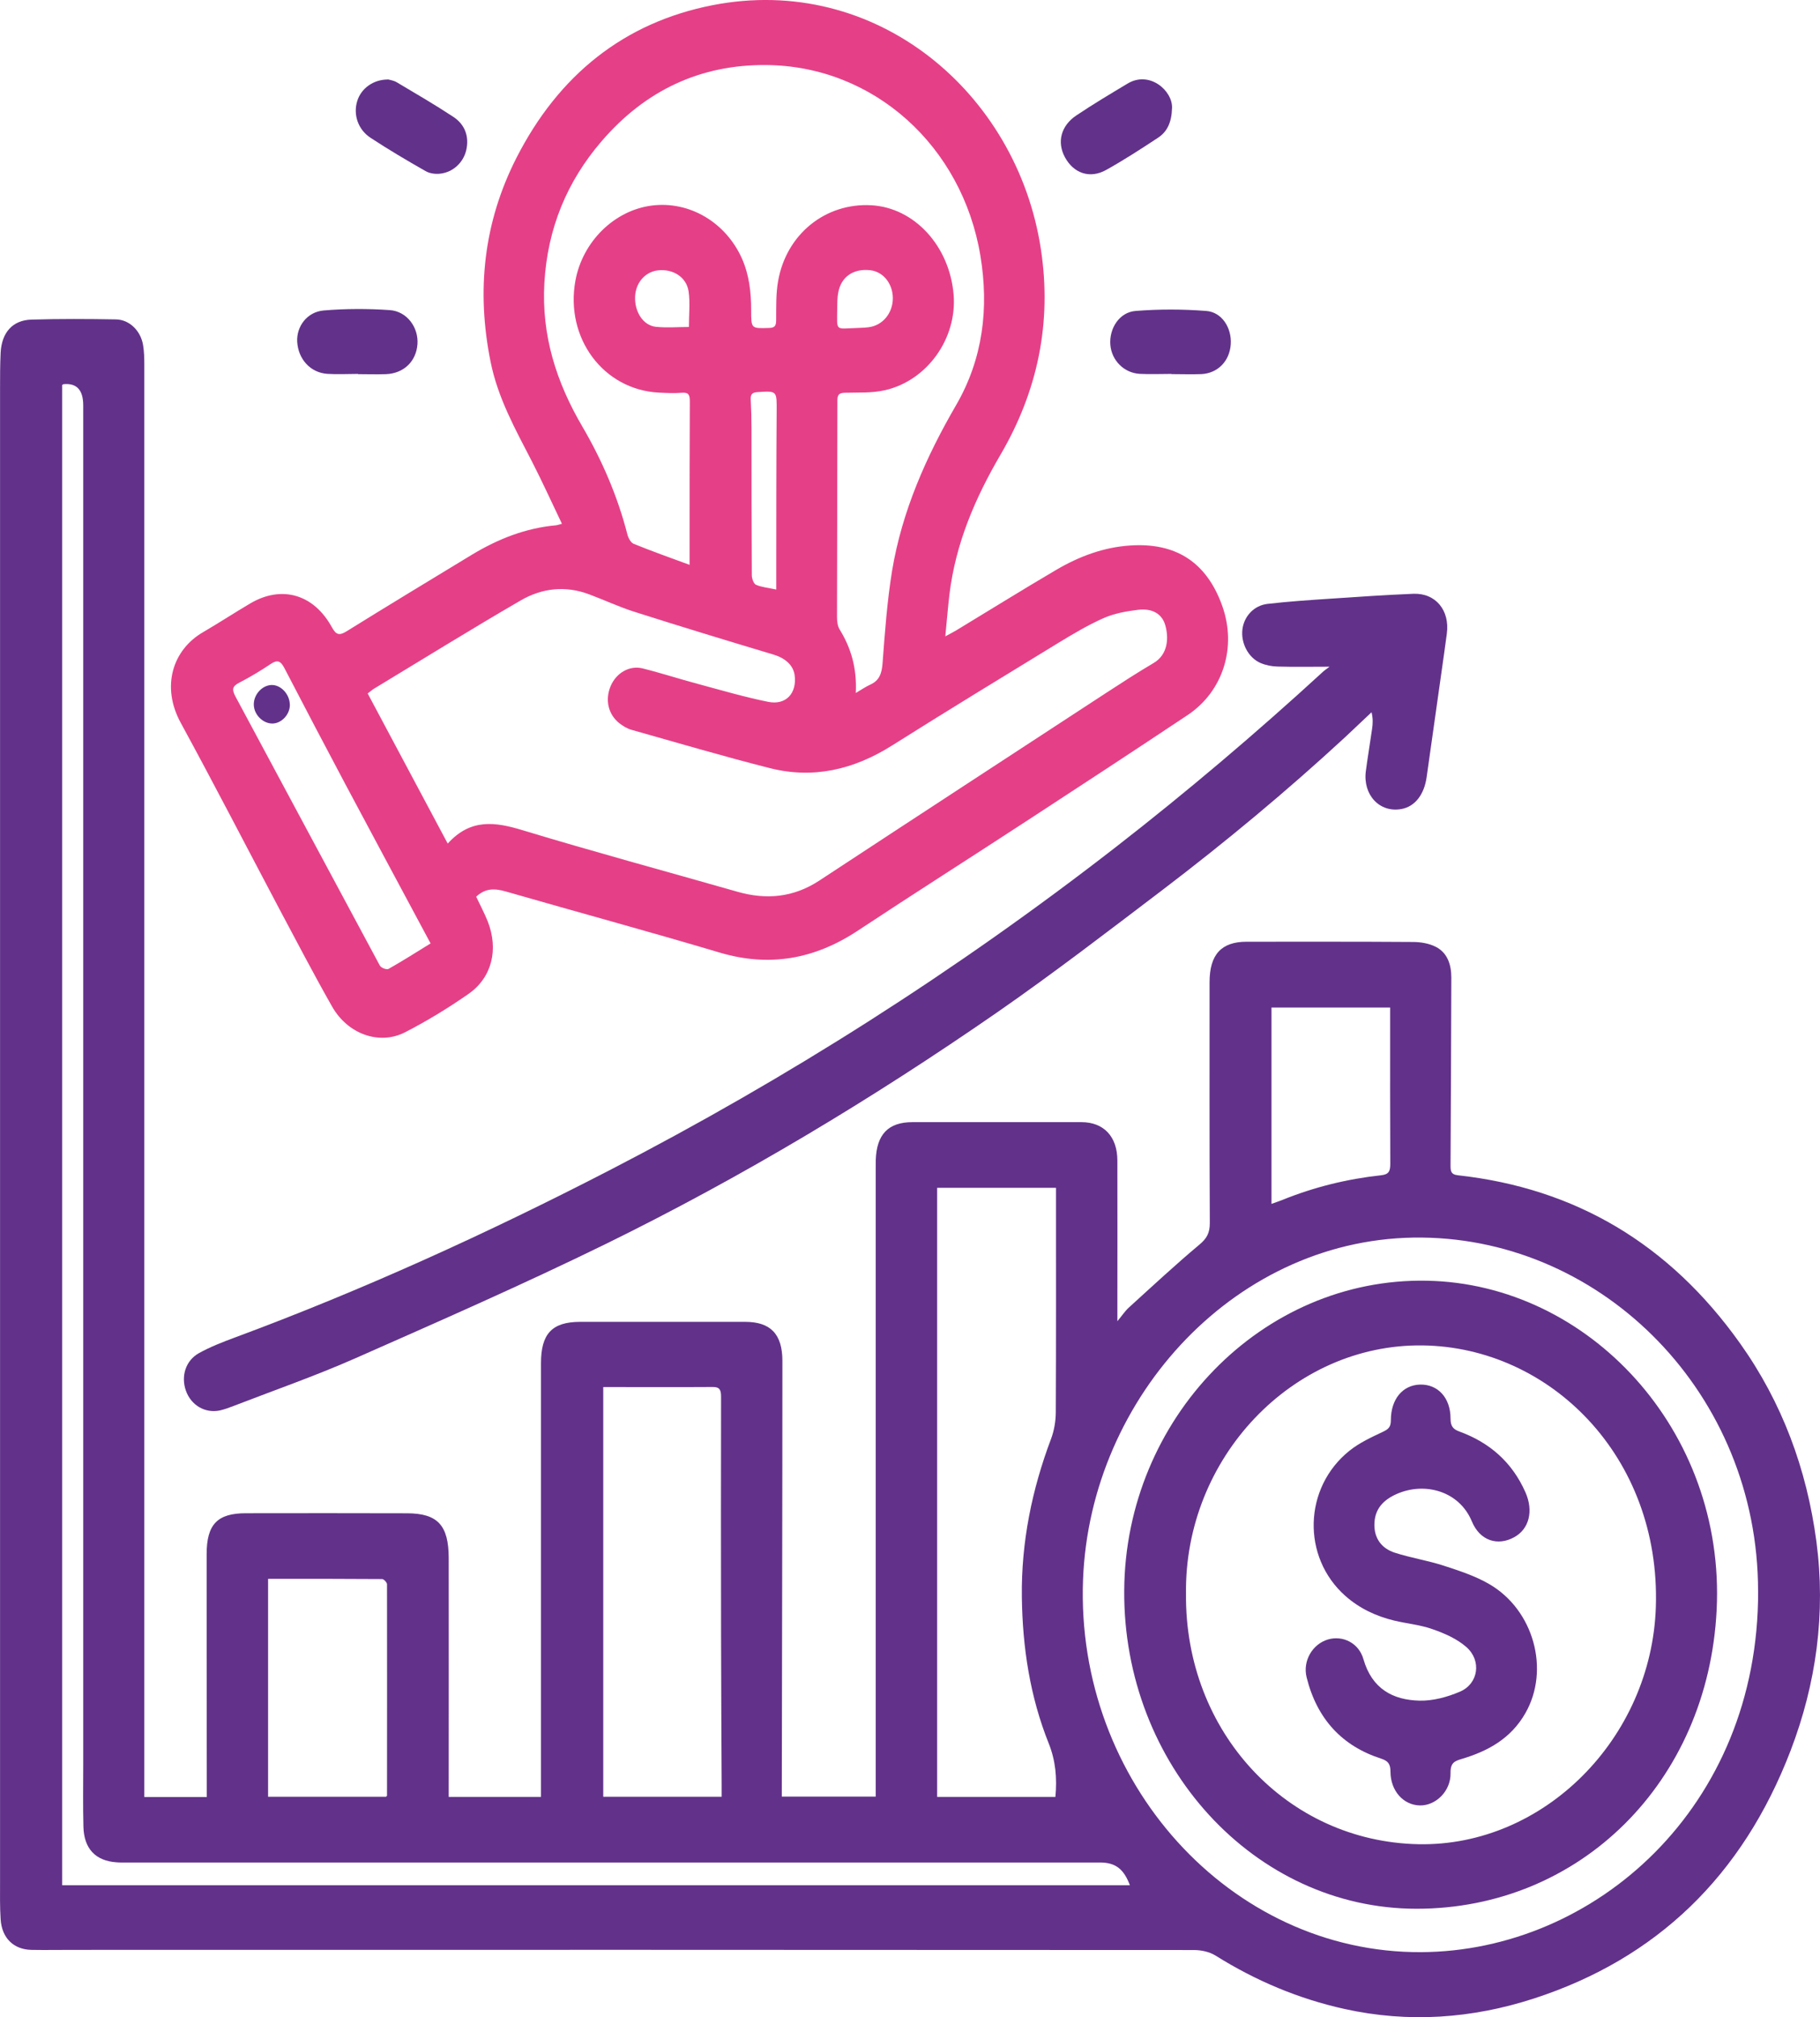
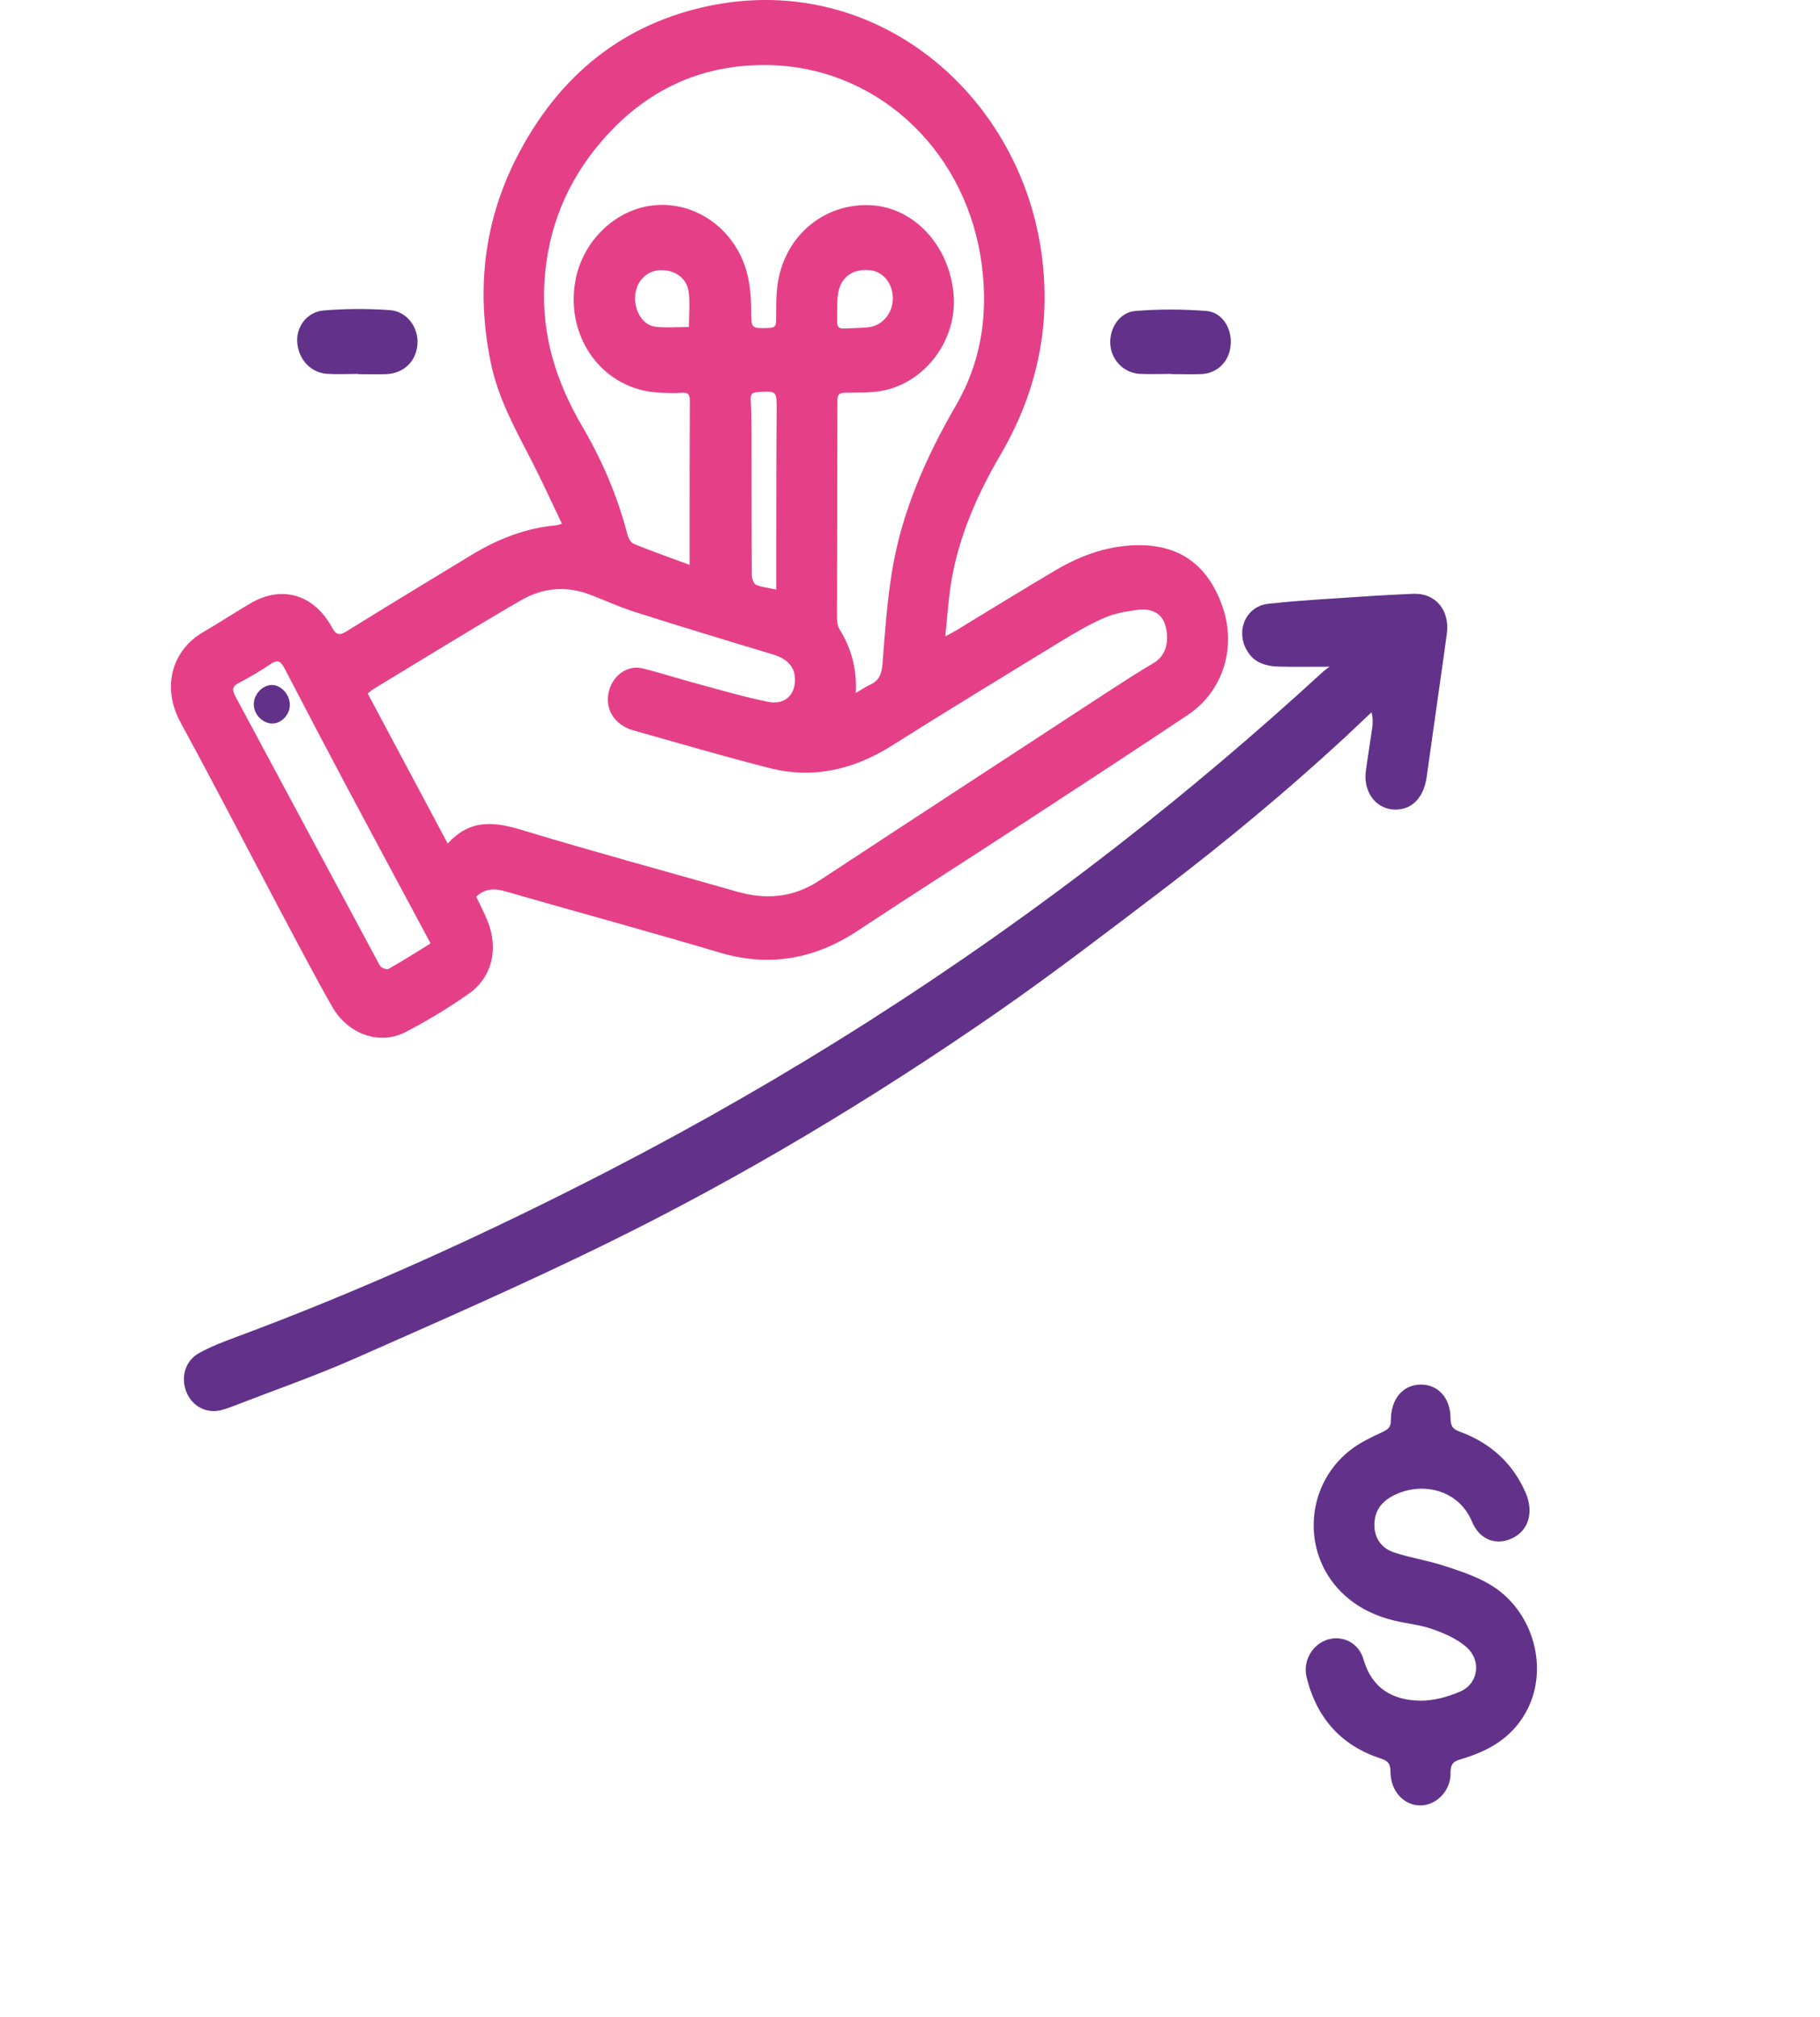
<svg xmlns="http://www.w3.org/2000/svg" width="37" height="41" viewBox="0 0 37 41" fill="none">
  <g id="Vector">
-     <path d="M2.938 36.524H4.204C4.204 36.439 4.204 36.359 4.204 36.28C4.204 34.716 4.199 33.153 4.201 31.589C4.201 30.984 4.419 30.757 4.997 30.757C6.091 30.755 7.185 30.755 8.277 30.758C8.895 30.76 9.12 31 9.122 31.662C9.125 33.211 9.122 34.762 9.122 36.311C9.122 36.378 9.122 36.446 9.122 36.522H10.998C10.998 36.442 10.998 36.364 10.998 36.285C10.998 33.425 10.998 30.567 10.998 27.708C10.998 27.108 11.223 26.869 11.791 26.867C12.91 26.867 14.03 26.867 15.149 26.867C15.663 26.867 15.906 27.113 15.906 27.663C15.906 30.556 15.898 33.45 15.894 36.343C15.894 36.396 15.894 36.449 15.894 36.517H17.803C17.803 36.366 17.803 36.224 17.803 36.081C17.803 31.976 17.803 27.869 17.803 23.764C17.803 23.702 17.803 23.639 17.804 23.578C17.821 23.057 18.058 22.808 18.549 22.808C19.694 22.807 20.84 22.807 21.985 22.808C22.438 22.808 22.714 23.1 22.716 23.585C22.719 24.59 22.716 25.596 22.716 26.602C22.716 26.67 22.716 26.738 22.716 26.854C22.813 26.738 22.874 26.643 22.954 26.572C23.427 26.142 23.896 25.706 24.383 25.298C24.532 25.174 24.595 25.062 24.595 24.862C24.587 23.23 24.59 21.596 24.59 19.964C24.59 19.403 24.828 19.141 25.343 19.141C26.469 19.141 27.595 19.138 28.721 19.146C28.88 19.146 29.052 19.174 29.192 19.246C29.424 19.365 29.505 19.604 29.505 19.868C29.502 21.135 29.496 22.402 29.489 23.669C29.489 23.79 29.486 23.872 29.641 23.888C32.019 24.15 33.934 25.276 35.377 27.307C36.23 28.507 36.731 29.858 36.927 31.332C37.12 32.793 36.924 34.221 36.402 35.583C35.424 38.133 33.674 39.811 31.188 40.619C29.922 41.03 28.635 41.12 27.333 40.833C26.404 40.627 25.53 40.261 24.712 39.748C24.587 39.67 24.419 39.635 24.272 39.635C16.674 39.63 9.078 39.63 1.48 39.632C1.2 39.632 0.921 39.637 0.64 39.632C0.278 39.625 0.038 39.393 0.013 39.012C-0.004 38.758 0.001 38.502 0.001 38.247C0.001 28.134 0.001 18.021 0.001 7.91C0.001 7.663 0.001 7.414 0.013 7.167C0.035 6.758 0.256 6.507 0.64 6.496C1.212 6.479 1.786 6.482 2.358 6.492C2.634 6.497 2.862 6.726 2.909 7.015C2.93 7.142 2.934 7.275 2.934 7.406C2.934 16.789 2.934 26.17 2.934 35.553C2.934 35.868 2.934 36.185 2.934 36.525L2.938 36.524ZM35.741 32.339C35.741 28.342 32.608 25.192 28.906 25.154C25.169 25.114 22.161 28.376 22.018 32.107C21.862 36.209 25.009 39.698 28.891 39.678C32.425 39.66 35.754 36.731 35.742 32.341L35.741 32.339ZM21.456 36.524C21.492 36.139 21.46 35.786 21.321 35.437C20.94 34.487 20.787 33.485 20.774 32.458C20.76 31.344 20.979 30.274 21.37 29.239C21.432 29.071 21.464 28.879 21.464 28.698C21.471 27.252 21.468 25.805 21.468 24.359V24.143H19.052V36.522H21.457L21.456 36.524ZM22.97 38.318C22.847 37.987 22.677 37.856 22.362 37.856C15.775 37.856 9.186 37.856 2.599 37.856C2.521 37.856 2.442 37.859 2.366 37.852C1.942 37.822 1.707 37.575 1.696 37.129C1.685 36.709 1.692 36.288 1.692 35.868C1.692 26.66 1.692 17.449 1.692 8.24C1.692 7.925 1.558 7.782 1.29 7.809C1.29 7.809 1.279 7.816 1.264 7.824V38.318H22.971H22.97ZM12.264 28.192V36.519H14.671C14.671 36.424 14.671 36.343 14.671 36.262C14.667 35.257 14.66 34.25 14.659 33.245C14.656 31.626 14.656 30.007 14.659 28.388C14.659 28.249 14.629 28.189 14.488 28.191C13.753 28.196 13.018 28.192 12.266 28.192H12.264ZM5.448 36.519H7.849C7.86 36.507 7.868 36.502 7.868 36.497C7.868 35.066 7.871 33.633 7.868 32.201C7.868 32.165 7.804 32.095 7.769 32.095C7.003 32.089 6.237 32.09 5.45 32.09V36.519H5.448ZM25.85 24.469C25.936 24.437 26.004 24.416 26.07 24.389C26.717 24.127 27.386 23.963 28.074 23.888C28.231 23.872 28.265 23.808 28.264 23.656C28.259 22.679 28.261 21.7 28.261 20.722C28.261 20.647 28.261 20.574 28.261 20.478H25.849V24.467L25.85 24.469Z" fill="#62328A" />
    <path d="M9.681 18.226C9.76 18.395 9.847 18.556 9.915 18.726C10.139 19.295 10.004 19.868 9.523 20.203C9.112 20.489 8.681 20.752 8.238 20.98C7.713 21.251 7.069 21.019 6.751 20.458C6.382 19.809 6.037 19.146 5.686 18.488C5.016 17.222 4.359 15.948 3.674 14.691C3.273 13.956 3.508 13.211 4.125 12.851C4.45 12.662 4.765 12.455 5.089 12.264C5.726 11.889 6.378 12.077 6.746 12.747C6.831 12.901 6.893 12.926 7.045 12.832C7.892 12.306 8.744 11.79 9.595 11.274C10.125 10.954 10.689 10.732 11.303 10.677C11.333 10.674 11.361 10.662 11.424 10.646C11.217 10.214 11.027 9.795 10.818 9.387C10.482 8.735 10.123 8.096 9.974 7.356C9.681 5.908 9.832 4.523 10.496 3.215C11.36 1.515 12.698 0.456 14.483 0.106C17.806 -0.545 20.675 1.881 21.16 5.058C21.39 6.562 21.094 7.954 20.338 9.246C19.824 10.125 19.425 11.052 19.301 12.09C19.27 12.354 19.249 12.621 19.218 12.934C19.317 12.88 19.378 12.85 19.436 12.815C20.113 12.405 20.785 11.987 21.467 11.586C21.937 11.309 22.44 11.121 22.981 11.087C23.905 11.027 24.529 11.425 24.847 12.312C25.148 13.153 24.866 14.052 24.147 14.532C23.058 15.258 21.962 15.975 20.866 16.69C19.727 17.434 18.578 18.163 17.442 18.914C16.56 19.498 15.637 19.662 14.626 19.36C13.181 18.93 11.728 18.536 10.28 18.119C10.065 18.058 9.872 18.045 9.681 18.226ZM9.101 17.147C9.568 16.63 10.07 16.706 10.623 16.874C12.071 17.313 13.532 17.708 14.988 18.124C15.574 18.292 16.127 18.245 16.655 17.899C18.594 16.625 20.537 15.358 22.479 14.089C22.8 13.88 23.122 13.671 23.451 13.477C23.749 13.303 23.763 12.959 23.688 12.702C23.622 12.48 23.43 12.359 23.134 12.395C22.898 12.424 22.655 12.467 22.437 12.563C22.114 12.706 21.807 12.89 21.503 13.075C20.376 13.764 19.249 14.45 18.133 15.154C17.354 15.645 16.528 15.837 15.645 15.611C14.704 15.373 13.772 15.097 12.838 14.834C12.751 14.809 12.668 14.759 12.596 14.704C12.364 14.523 12.297 14.226 12.413 13.948C12.526 13.679 12.795 13.518 13.066 13.586C13.44 13.679 13.806 13.799 14.178 13.898C14.656 14.027 15.132 14.167 15.616 14.265C15.98 14.339 16.206 14.087 16.154 13.719C16.124 13.515 15.958 13.374 15.72 13.303C14.778 13.021 13.836 12.734 12.897 12.435C12.587 12.337 12.288 12.196 11.982 12.082C11.499 11.899 11.02 11.951 10.584 12.205C9.581 12.787 8.595 13.399 7.602 13.999C7.559 14.026 7.522 14.061 7.475 14.095C8.014 15.106 8.545 16.102 9.101 17.144V17.147ZM17.403 14.082C17.524 14.011 17.605 13.954 17.693 13.915C17.876 13.832 17.926 13.691 17.942 13.483C17.989 12.853 18.035 12.22 18.136 11.599C18.339 10.385 18.828 9.285 19.434 8.24C19.983 7.297 20.108 6.262 19.931 5.197C19.563 2.974 17.767 1.337 15.572 1.322C14.248 1.312 13.126 1.828 12.23 2.871C11.526 3.689 11.131 4.643 11.067 5.752C11.006 6.821 11.313 7.771 11.835 8.663C12.237 9.35 12.554 10.08 12.755 10.863C12.773 10.934 12.823 11.029 12.882 11.053C13.25 11.203 13.623 11.335 14.019 11.481C14.019 11.258 14.019 11.062 14.019 10.866C14.019 9.964 14.019 9.061 14.024 8.159C14.024 8.026 13.999 7.972 13.863 7.983C13.707 7.995 13.551 7.988 13.394 7.98C12.266 7.922 11.485 6.872 11.698 5.704C11.844 4.91 12.488 4.276 13.251 4.178C14.016 4.081 14.756 4.518 15.085 5.258C15.232 5.592 15.271 5.943 15.271 6.303C15.271 6.685 15.271 6.676 15.635 6.666C15.765 6.663 15.779 6.61 15.779 6.492C15.781 6.232 15.773 5.965 15.819 5.711C15.986 4.759 16.782 4.12 17.713 4.172C18.588 4.22 19.305 4.999 19.387 5.99C19.459 6.877 18.853 7.736 17.988 7.932C17.724 7.992 17.445 7.975 17.173 7.983C17.068 7.987 17.024 8.013 17.024 8.138C17.024 9.604 17.017 11.072 17.016 12.538C17.016 12.624 17.027 12.725 17.069 12.793C17.304 13.173 17.423 13.586 17.398 14.084L17.403 14.082ZM8.755 19.178C8.166 18.078 7.591 17.01 7.02 15.937C6.603 15.152 6.19 14.366 5.78 13.576C5.708 13.439 5.643 13.402 5.508 13.493C5.299 13.633 5.085 13.762 4.862 13.877C4.718 13.951 4.713 14.018 4.788 14.159C5.768 15.98 6.741 17.804 7.722 19.625C7.747 19.672 7.86 19.715 7.899 19.693C8.185 19.532 8.462 19.355 8.753 19.176L8.755 19.178ZM15.781 11.982C15.781 11.853 15.781 11.739 15.781 11.624C15.782 10.543 15.781 9.461 15.789 8.38C15.792 7.94 15.804 7.944 15.397 7.97C15.298 7.977 15.257 8.008 15.262 8.118C15.273 8.317 15.278 8.517 15.278 8.716C15.279 9.708 15.278 10.7 15.284 11.692C15.284 11.76 15.323 11.866 15.369 11.886C15.486 11.936 15.618 11.947 15.778 11.982H15.781ZM17.434 6.666C17.478 6.663 17.571 6.663 17.66 6.651C17.945 6.615 18.152 6.363 18.151 6.059C18.149 5.761 17.953 5.52 17.688 5.492C17.353 5.456 17.105 5.621 17.043 5.937C17.02 6.049 17.022 6.169 17.02 6.285C17.017 6.746 16.974 6.68 17.434 6.666ZM14.005 6.646C14.005 6.396 14.032 6.156 13.999 5.923C13.955 5.63 13.682 5.462 13.378 5.495C13.114 5.525 12.921 5.748 12.911 6.036C12.902 6.341 13.076 6.613 13.33 6.642C13.552 6.666 13.78 6.646 14.005 6.646Z" fill="#E54087" />
    <path d="M27.026 13.551C26.645 13.551 26.308 13.558 25.969 13.548C25.855 13.545 25.736 13.522 25.629 13.477C25.378 13.371 25.223 13.069 25.258 12.792C25.291 12.528 25.49 12.306 25.77 12.274C26.197 12.225 26.626 12.196 27.054 12.168C27.612 12.13 28.171 12.092 28.731 12.069C29.185 12.05 29.477 12.405 29.414 12.878C29.395 13.021 29.375 13.163 29.355 13.308C29.237 14.137 29.121 14.968 29.003 15.797C28.953 16.154 28.762 16.396 28.489 16.444C28.049 16.524 27.704 16.159 27.767 15.673C27.805 15.386 27.853 15.102 27.894 14.815C27.91 14.709 27.914 14.603 27.883 14.477C27.701 14.649 27.519 14.822 27.336 14.993C26.148 16.089 24.91 17.117 23.63 18.091C22.52 18.934 21.413 19.785 20.273 20.576C17.724 22.341 15.077 23.93 12.313 25.285C10.634 26.107 8.923 26.857 7.214 27.612C6.406 27.968 5.57 28.259 4.748 28.577C4.657 28.612 4.563 28.647 4.469 28.668C4.169 28.731 3.883 28.561 3.779 28.265C3.676 27.972 3.773 27.653 4.046 27.502C4.274 27.376 4.52 27.28 4.765 27.189C7.374 26.222 9.909 25.067 12.393 23.785C16.007 21.919 19.442 19.736 22.684 17.217C24.133 16.091 25.534 14.903 26.891 13.658C26.928 13.623 26.972 13.595 27.026 13.553V13.551Z" fill="#62328A" />
    <path d="M23.816 7.6C23.601 7.6 23.387 7.61 23.173 7.599C22.851 7.582 22.598 7.325 22.573 7.008C22.547 6.676 22.756 6.346 23.086 6.32C23.562 6.282 24.045 6.283 24.521 6.32C24.841 6.343 25.043 6.665 25.021 6.996C24.999 7.34 24.756 7.589 24.421 7.604C24.22 7.612 24.018 7.604 23.818 7.604C23.818 7.604 23.818 7.602 23.818 7.6H23.816Z" fill="#62328A" />
    <path d="M7.28 7.6C7.072 7.6 6.863 7.612 6.657 7.599C6.313 7.577 6.063 7.302 6.042 6.947C6.025 6.635 6.243 6.338 6.584 6.31C7.03 6.273 7.479 6.272 7.924 6.303C8.275 6.328 8.511 6.656 8.487 6.995C8.462 7.346 8.207 7.592 7.845 7.605C7.656 7.612 7.468 7.605 7.28 7.605C7.28 7.605 7.28 7.602 7.28 7.6Z" fill="#62328A" />
-     <path d="M23.827 2.196C23.819 2.492 23.725 2.679 23.545 2.798C23.198 3.027 22.849 3.253 22.487 3.455C22.156 3.639 21.827 3.523 21.65 3.197C21.484 2.89 21.566 2.558 21.882 2.346C22.222 2.118 22.573 1.909 22.923 1.699C23.372 1.428 23.844 1.848 23.827 2.198V2.196Z" fill="#62328A" />
-     <path d="M7.884 1.613C7.921 1.624 8.003 1.634 8.069 1.674C8.454 1.903 8.841 2.128 9.216 2.375C9.46 2.536 9.54 2.785 9.479 3.051C9.421 3.301 9.214 3.5 8.951 3.53C8.854 3.542 8.736 3.527 8.652 3.478C8.274 3.263 7.899 3.041 7.536 2.803C7.276 2.634 7.177 2.326 7.263 2.052C7.341 1.8 7.586 1.616 7.885 1.616L7.884 1.613Z" fill="#62328A" />
-     <path d="M22.855 32.322C22.879 28.837 25.654 25.965 29.011 26.031C32.299 26.094 35.081 29.075 34.899 32.724C34.724 36.227 32.117 38.796 28.8 38.796C25.496 38.796 22.829 35.868 22.855 32.322ZM24.111 32.394C24.084 35.208 26.168 37.431 28.837 37.484C31.386 37.534 33.577 35.333 33.663 32.659C33.761 29.607 31.513 27.381 28.922 27.346C26.272 27.312 24.075 29.64 24.111 32.394Z" fill="#62328A" />
    <path d="M5.893 14.318C5.898 14.518 5.727 14.704 5.538 14.706C5.348 14.707 5.169 14.532 5.16 14.334C5.15 14.127 5.321 13.931 5.517 13.923C5.705 13.915 5.887 14.105 5.892 14.318H5.893Z" fill="#62328A" />
    <path d="M27.941 30.995C27.941 31.256 28.074 31.466 28.352 31.558C28.679 31.664 29.024 31.717 29.351 31.823C29.666 31.926 29.988 32.03 30.274 32.196C31.183 32.722 31.514 33.941 31.011 34.82C30.715 35.339 30.248 35.592 29.723 35.749C29.574 35.794 29.486 35.825 29.489 36.038C29.497 36.406 29.187 36.703 28.866 36.696C28.532 36.69 28.27 36.401 28.268 36.013C28.268 35.854 28.221 35.792 28.076 35.744C27.287 35.49 26.773 34.94 26.563 34.092C26.48 33.755 26.684 33.415 26.999 33.322C27.302 33.235 27.624 33.395 27.718 33.722C27.891 34.329 28.322 34.553 28.856 34.566C29.132 34.573 29.425 34.493 29.684 34.382C30.057 34.22 30.124 33.752 29.811 33.477C29.618 33.308 29.366 33.198 29.124 33.114C28.873 33.024 28.602 33.001 28.344 32.939C27.977 32.851 27.638 32.692 27.35 32.437C26.461 31.649 26.497 30.236 27.435 29.486C27.638 29.323 27.883 29.211 28.118 29.1C28.229 29.047 28.276 29.002 28.276 28.866C28.276 28.436 28.518 28.151 28.87 28.142C29.231 28.133 29.489 28.41 29.489 28.832C29.489 28.987 29.541 29.05 29.669 29.096C30.273 29.317 30.738 29.71 31.013 30.334C31.179 30.712 31.088 31.077 30.784 31.244C30.452 31.428 30.088 31.322 29.922 30.922C29.666 30.305 28.963 30.113 28.392 30.367C28.132 30.483 27.939 30.665 27.941 30.999V30.995Z" fill="#62328A" />
  </g>
</svg>